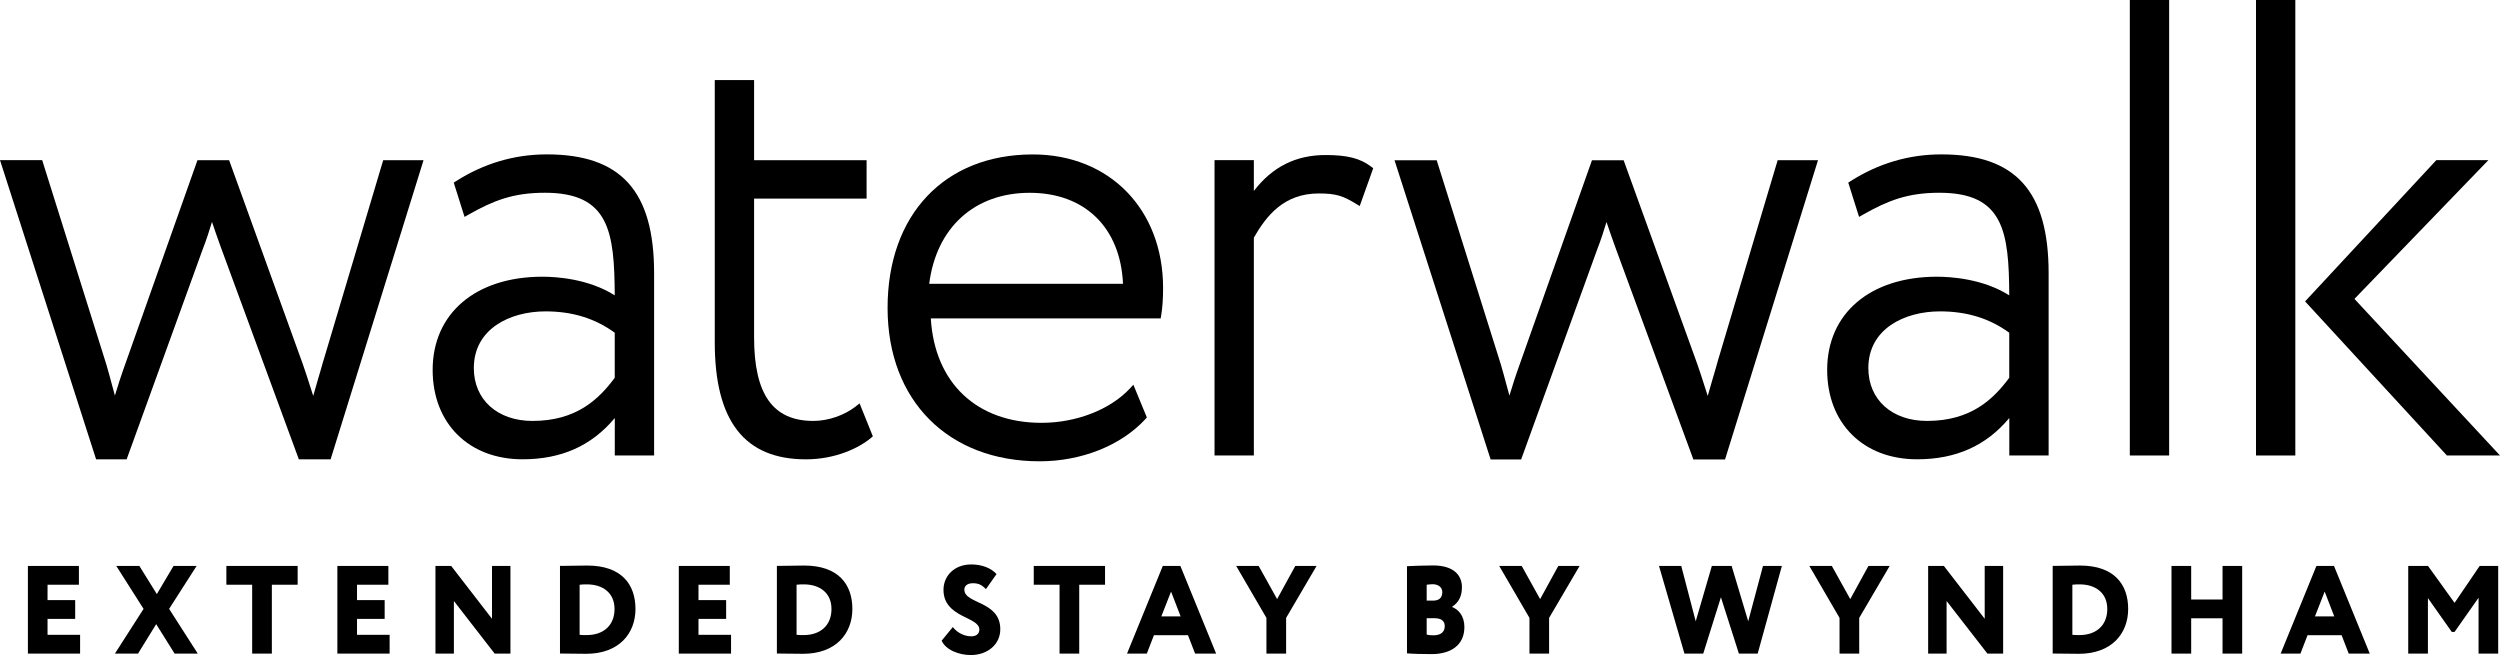
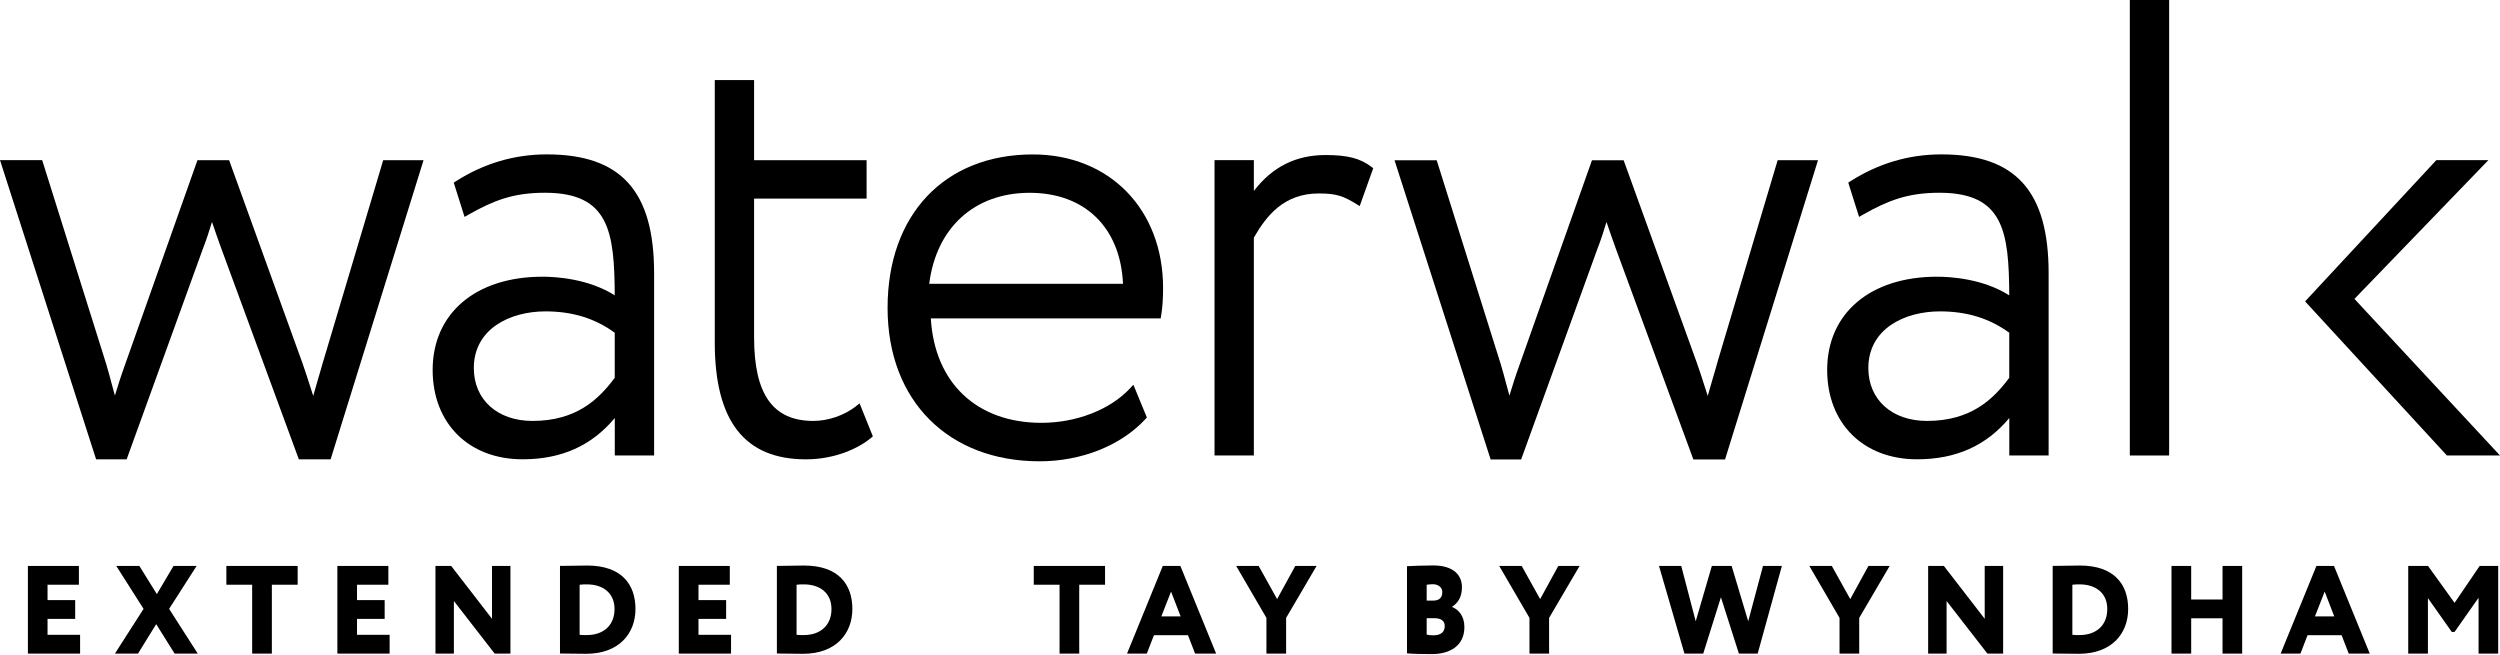
<svg xmlns="http://www.w3.org/2000/svg" id="black" viewBox="0 0 499.08 130.77">
  <defs>
    <style>
      .cls-1 {
        fill: #000;
        stroke-width: 0px;
      }
    </style>
  </defs>
  <path class="cls-1" d="M64.55,72.01c-.33,1.22-.68,2.4-1.03,3.57-.33,1.13-.67,2.27-.99,3.45-.16-.5-.32-.99-.48-1.49-.52-1.63-1.06-3.32-1.63-4.94l-14.68-40.62h-6.32l-14.43,40.75c-.82,2.26-1.44,4.22-2.05,6.24-.21-.75-.41-1.5-.62-2.28-.34-1.28-.69-2.57-1.09-3.93L8.42,31.97H0l19.03,59.24.16.49h6.09l15.17-41.89c.76-1.95,1.36-3.81,1.87-5.51.57,1.72,1.19,3.44,1.79,5.12l15.55,42.28h6.34l18.27-58.81.28-.91h-8.05l-11.94,40.04Z" />
  <path class="cls-1" d="M109.15,30.82c-6.46,0-12.55,1.8-18.12,5.35l-.45.29,2.16,6.84.75-.43c5.01-2.84,8.94-4.39,15.29-4.39,12.83,0,13.88,7.75,13.94,20.48-5.27-3.34-11.76-3.72-14.43-3.72-13.31,0-21.92,7.3-21.92,18.61,0,10.67,7.21,17.84,17.95,17.84,7.75,0,13.79-2.7,18.41-8.24v7.47h7.85v-36.38c0-16.41-6.61-23.72-21.42-23.72ZM122.72,75.42c-3.19,4.29-7.65,8.61-16.42,8.61-7,0-11.71-4.24-11.71-10.55,0-7.82,7.19-11.32,14.31-11.32,5.35,0,9.87,1.39,13.82,4.26v9.01Z" />
  <path class="cls-1" d="M170.88,81.11c-2.37,1.83-5.55,2.92-8.51,2.92-8.07,0-11.83-5.3-11.83-16.69v-27.69h22.46v-7.67h-22.46v-15.99h-7.85v52.37c0,15.7,5.95,23.34,18.19,23.34,5.81,0,10.51-2.2,12.98-4.26l.39-.33-2.65-6.58-.73.57Z" />
  <path class="cls-1" d="M228.65,83.67l.3-.33-2.69-6.53-.74.79c-3.95,4.2-10.69,6.81-17.6,6.81-12.93,0-21.34-7.97-22.1-20.85h45.89l.1-.59c.26-1.63.38-3.32.38-5.48,0-15.7-10.7-26.66-26.01-26.66-17.61,0-28.99,12.02-28.99,30.63s12.2,30.63,30.35,30.63c8.35,0,16.24-3.14,21.11-8.41ZM185.5,56.66c1.42-11.23,9.04-18.17,20.06-18.17s18.12,6.94,18.63,18.17h-38.69Z" />
  <path class="cls-1" d="M264.62,30.95c-5.92,0-10.62,2.35-14.31,7.17v-6.15h-7.85v58.96h7.85v-43.49c2.51-4.39,6.02-8.82,12.95-8.82,3.49,0,4.86.49,7.45,2.07l.73.45,2.7-7.56-.41-.31c-2.21-1.67-4.76-2.32-9.11-2.32Z" />
  <path class="cls-1" d="M344.38,91.7l18.27-58.81.28-.91h-8.05l-11.94,40.04c-.33,1.22-.68,2.4-1.03,3.57-.33,1.13-.67,2.27-.99,3.45-.16-.5-.32-.99-.48-1.49-.52-1.63-1.06-3.32-1.63-4.94l-14.68-40.62h-6.32l-14.43,40.75c-.82,2.26-1.44,4.22-2.05,6.24-.21-.75-.41-1.5-.62-2.28-.34-1.28-.69-2.57-1.09-3.93l-12.81-40.78h-8.42l19.03,59.24.16.49h6.09l15.17-41.89c.76-1.95,1.36-3.81,1.87-5.51.57,1.72,1.19,3.44,1.79,5.12l15.55,42.28h6.34Z" />
  <path class="cls-1" d="M387.54,30.82c-6.46,0-12.55,1.8-18.12,5.35l-.45.29,2.16,6.84.75-.43c5.01-2.84,8.94-4.39,15.29-4.39,12.83,0,13.88,7.75,13.94,20.48-5.27-3.34-11.76-3.72-14.43-3.72-13.31,0-21.92,7.3-21.92,18.61,0,10.67,7.21,17.84,17.95,17.84,7.75,0,13.79-2.7,18.41-8.24v7.47h7.85v-36.38c0-16.41-6.61-23.72-21.42-23.72ZM401.11,75.42c-3.19,4.29-7.65,8.61-16.42,8.61-7,0-11.71-4.24-11.71-10.55,0-7.82,7.19-11.32,14.31-11.32,5.35,0,9.87,1.39,13.82,4.26v9.01Z" />
  <rect class="cls-1" x="425.18" width="7.85" height="90.93" />
-   <rect class="cls-1" x="450.37" width="7.85" height="90.93" />
  <polygon class="cls-1" points="488.48 90.93 499.08 90.93 470.02 59.67 496.76 31.97 486.37 31.97 460.17 60.17 488.27 90.7 488.48 90.93" />
  <polygon class="cls-1" points="9.49 123.55 15.01 123.55 15.01 119.8 9.49 119.8 9.49 116.73 15.75 116.73 15.75 112.98 5.57 112.98 5.57 130.48 15.99 130.48 15.99 126.73 9.49 126.73 9.49 123.55" />
  <polygon class="cls-1" points="39.25 112.98 34.64 112.98 31.31 118.6 27.82 112.98 23.21 112.98 28.66 121.55 22.94 130.48 27.55 130.48 31.18 124.6 34.86 130.48 39.48 130.48 33.76 121.55 39.25 112.98" />
  <polygon class="cls-1" points="45.19 116.73 50.34 116.73 50.34 130.48 54.27 130.48 54.27 116.73 59.42 116.73 59.42 112.98 45.19 112.98 45.19 116.73" />
  <polygon class="cls-1" points="71.27 123.55 76.79 123.55 76.79 119.8 71.27 119.8 71.27 116.73 77.53 116.73 77.53 112.98 67.35 112.98 67.35 130.48 77.78 130.48 77.78 126.73 71.27 126.73 71.27 123.55" />
  <polygon class="cls-1" points="98.22 123.53 90.07 112.98 86.93 112.98 86.93 130.48 90.61 130.48 90.61 119.98 98.75 130.48 101.9 130.48 101.9 112.98 98.22 112.98 98.22 123.53" />
  <path class="cls-1" d="M117.21,112.9c-1.13,0-4.17.07-5.08.07h-.34v17.5h.42c1.64,0,3.9.05,4.81.05,6.55,0,9.84-4.05,9.84-8.95s-2.77-8.67-9.64-8.67ZM117.13,126.78c-.56,0-.91,0-1.42-.05v-10c.49-.07,1.03-.07,1.45-.07,3.19,0,5.52,1.7,5.52,4.92s-2.16,5.2-5.54,5.2Z" />
  <polygon class="cls-1" points="139.44 123.55 144.96 123.55 144.96 119.8 139.44 119.8 139.44 116.73 145.69 116.73 145.69 112.98 135.51 112.98 135.51 130.48 145.94 130.48 145.94 126.73 139.44 126.73 139.44 123.55" />
  <path class="cls-1" d="M160.51,112.9c-1.13,0-4.17.07-5.08.07h-.34v17.5h.42c1.64,0,3.9.05,4.81.05,6.55,0,9.84-4.05,9.84-8.95s-2.77-8.67-9.64-8.67ZM160.44,126.78c-.56,0-.91,0-1.42-.05v-10c.49-.07,1.03-.07,1.45-.07,3.19,0,5.52,1.7,5.52,4.92s-2.16,5.2-5.54,5.2Z" />
-   <path class="cls-1" d="M192.51,117.73c0-.8.64-1.3,1.72-1.3,1.28,0,1.84.45,2.6,1.17l2.11-3c-1.08-1.17-2.85-1.92-5.05-1.92-3.43,0-5.54,2.35-5.54,5.05,0,5.65,7.16,5.32,7.16,7.95,0,.83-.59,1.35-1.62,1.35-1.2,0-2.7-.58-3.68-1.85l-2.23,2.72c.83,1.87,3.51,2.87,5.82,2.87,3.31,0,5.89-2.1,5.89-5.15,0-5.7-7.17-5-7.17-7.9Z" />
  <polygon class="cls-1" points="206.37 116.73 211.52 116.73 211.52 130.48 215.45 130.48 215.45 116.73 220.6 116.73 220.6 112.98 206.37 112.98 206.37 116.73" />
  <path class="cls-1" d="M232.13,112.98l-7.14,17.5h3.95l1.42-3.67h6.8l1.42,3.67h4.2l-7.14-17.5h-3.51ZM231.84,123.05l1.94-4.95,1.91,4.95h-3.85Z" />
  <polygon class="cls-1" points="254.95 119.6 251.27 112.98 246.78 112.98 252.82 123.35 252.82 130.48 256.75 130.48 256.75 123.35 262.83 112.98 258.58 112.98 254.95 119.6" />
  <path class="cls-1" d="M289.89,121.18v-.05c1.28-.85,1.96-2.07,1.96-3.9,0-2.42-1.67-4.35-5.77-4.35-1.87,0-4.25.1-5.2.15v17.4c1.01.1,3.29.15,4.93.15,3.73,0,6.53-1.72,6.53-5.4,0-2.25-1.2-3.52-2.45-4ZM284.81,116.73c.44-.05.74-.1,1.23-.1.96,0,1.89.53,1.89,1.57,0,1.28-.81,1.7-1.82,1.7h-1.3v-3.17ZM286.14,126.83c-.74,0-1.05-.07-1.33-.15v-3.27h1.52c1.28,0,2.09.47,2.09,1.57,0,1.17-.76,1.85-2.28,1.85Z" />
  <polygon class="cls-1" points="307.46 119.6 303.78 112.98 299.29 112.98 305.33 123.35 305.33 130.48 309.25 130.48 309.25 123.35 315.34 112.98 311.09 112.98 307.46 119.6" />
  <polygon class="cls-1" points="349 124.03 345.69 112.98 341.74 112.98 338.52 124.03 335.63 112.98 331.19 112.98 336.27 130.48 340.02 130.48 343.55 119.23 347.14 130.48 350.89 130.48 355.72 112.98 351.95 112.98 349 124.03" />
  <polygon class="cls-1" points="369.37 119.6 365.69 112.98 361.2 112.98 367.23 123.35 367.23 130.48 371.16 130.48 371.16 123.35 377.24 112.98 373 112.98 369.37 119.6" />
  <polygon class="cls-1" points="396.21 123.53 388.06 112.98 384.92 112.98 384.92 130.48 388.6 130.48 388.6 119.98 396.75 130.48 399.89 130.48 399.89 112.98 396.21 112.98 396.21 123.53" />
  <path class="cls-1" d="M415.2,112.9c-1.13,0-4.17.07-5.08.07h-.34v17.5h.42c1.64,0,3.9.05,4.81.05,6.55,0,9.84-4.05,9.84-8.95s-2.77-8.67-9.64-8.67ZM415.13,126.78c-.56,0-.91,0-1.42-.05v-10c.49-.07,1.03-.07,1.45-.07,3.19,0,5.52,1.7,5.52,4.92s-2.16,5.2-5.55,5.2Z" />
  <polygon class="cls-1" points="443.69 119.68 437.43 119.68 437.43 112.98 433.5 112.98 433.5 130.48 437.43 130.48 437.43 123.43 443.69 123.43 443.69 130.48 447.61 130.48 447.61 112.98 443.69 112.98 443.69 119.68" />
  <path class="cls-1" d="M462.43,112.98l-7.14,17.5h3.95l1.42-3.67h6.8l1.42,3.67h4.2l-7.14-17.5h-3.51ZM462.14,123.05l1.94-4.95,1.91,4.95h-3.85Z" />
  <polygon class="cls-1" points="490.01 120.35 484.71 112.98 480.76 112.98 480.76 130.48 484.69 130.48 484.69 119.4 489.45 126.15 490.01 126.15 494.8 119.33 494.8 130.48 498.72 130.48 498.72 112.98 495.02 112.98 490.01 120.35" />
</svg>